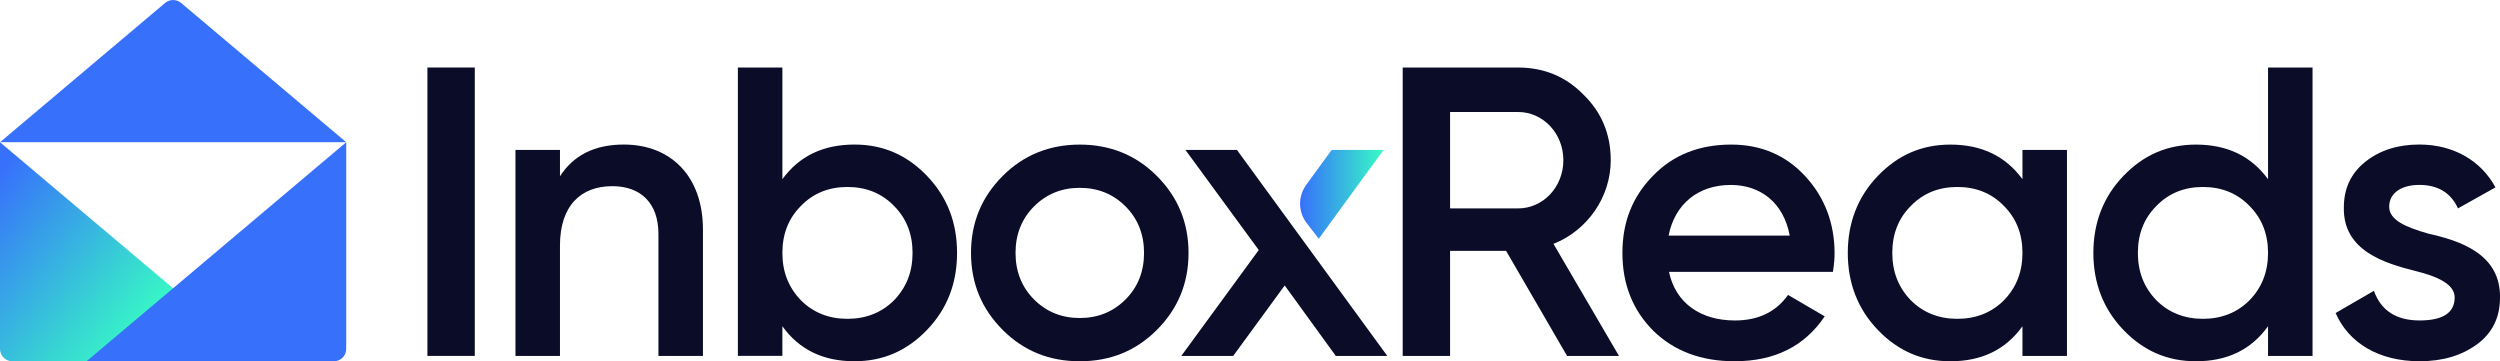
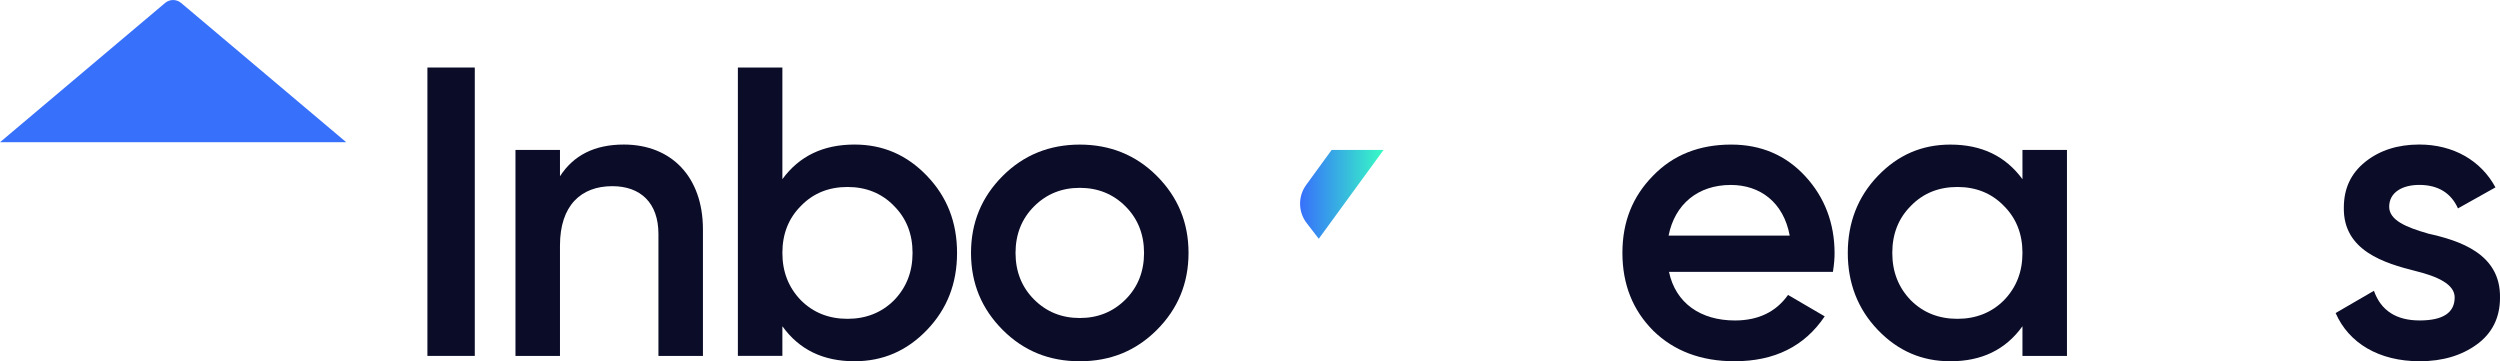
<svg xmlns="http://www.w3.org/2000/svg" xmlns:xlink="http://www.w3.org/1999/xlink" id="Layer_2" data-name="Layer 2" viewBox="0 0 1180.37 170.57">
  <defs>
    <style>
      .cls-1 {
        fill: url(#linear-gradient);
      }

      .cls-1, .cls-2, .cls-3, .cls-4 {
        stroke-width: 0px;
      }

      .cls-2 {
        fill: #0a0c28;
      }

      .cls-3 {
        fill: #3770fb;
      }

      .cls-4 {
        fill: url(#linear-gradient-2);
      }
    </style>
    <linearGradient id="linear-gradient" x1="-17.98" y1="103.11" x2="61.8" y2="166.29" gradientUnits="userSpaceOnUse">
      <stop offset="0" stop-color="#3770fb" />
      <stop offset="1" stop-color="#37fbc4" />
    </linearGradient>
    <linearGradient id="linear-gradient-2" x1="613.83" y1="91.76" x2="653.25" y2="91.76" xlink:href="#linear-gradient" />
  </defs>
  <g id="_Слой_1" data-name="Слой 1">
    <g>
      <g>
        <path class="cls-3" d="M163.47,67.15L85.5,1.38c-2.18-1.83-5.36-1.83-7.53,0L0,67.15h163.47Z" />
-         <path class="cls-1" d="M0,67.15l110.39,93.12c4.16,3.51,1.68,10.3-3.77,10.3H5.84c-3.23,0-5.84-2.61-5.84-5.84v-97.58Z" />
-         <path class="cls-3" d="M163.47,67.15l-122.61,103.42h116.77c3.23,0,5.84-2.61,5.84-5.84v-97.58Z" />
      </g>
      <g>
        <path class="cls-2" d="M201.8,31.88h22.37v136.16h-22.37V31.88Z" />
        <path class="cls-2" d="M331.89,108.32v59.72h-21.01v-57.58c0-14.59-8.36-22.56-21.79-22.56-14.78,0-24.7,9.14-24.7,28.01v52.13h-21.01v-97.26h21.01v12.45c6.42-9.92,16.34-14.98,30.15-14.98,22.37,0,37.35,15.17,37.35,40.07Z" />
        <path class="cls-2" d="M437.67,83.04c9.53,9.92,14.2,21.98,14.2,36.37s-4.67,26.45-14.2,36.37c-9.53,9.92-20.81,14.78-34.23,14.78-14.78,0-26.07-5.45-34.04-16.53v14h-21.01V31.88h21.01v52.71c7.97-10.89,19.26-16.34,34.04-16.34,13.42,0,24.7,4.86,34.23,14.78ZM400.13,150.53c8.75,0,16.14-2.92,21.98-8.75,5.84-6.03,8.75-13.42,8.75-22.37s-2.92-16.34-8.75-22.18c-5.84-6.03-13.23-8.95-21.98-8.95s-16.15,2.92-21.98,8.95c-5.84,5.84-8.75,13.23-8.75,22.18s2.92,16.34,8.75,22.37c5.84,5.84,13.23,8.75,21.98,8.75Z" />
        <path class="cls-2" d="M473.44,155.79c-9.92-9.92-14.98-21.98-14.98-36.37s5.06-26.46,14.98-36.37c9.92-9.92,22.17-14.78,36.37-14.78s26.45,4.86,36.37,14.78c9.92,9.92,14.98,21.98,14.98,36.37s-5.06,26.45-14.98,36.37c-9.92,9.92-21.98,14.78-36.37,14.78s-26.45-4.86-36.37-14.78ZM509.82,150.15c8.56,0,15.76-2.92,21.59-8.75,5.84-5.84,8.75-13.23,8.75-21.98s-2.92-16.15-8.75-21.98c-5.84-5.84-13.03-8.75-21.59-8.75s-15.76,2.92-21.59,8.75c-5.84,5.84-8.75,13.23-8.75,21.98s2.92,16.14,8.75,21.98c5.84,5.84,13.03,8.75,21.59,8.75Z" />
-         <path class="cls-2" d="M739.89,168.04l-28.79-49.6h-26.45v49.6h-22.37V31.88h54.46c12.25,0,22.56,4.28,30.93,12.84,8.56,8.36,12.84,18.67,12.84,30.93,0,17.31-10.89,33.07-27.04,39.49l30.93,52.91h-24.51ZM684.65,52.89v45.51h32.09c11.87,0,21.4-10.11,21.4-22.76s-9.53-22.76-21.4-22.76h-32.09Z" />
        <path class="cls-2" d="M788.01,128.36c3.11,14.78,14.98,22.95,31.12,22.95,11.09,0,19.45-4.08,25.09-12.06l17.31,10.11c-9.53,14.2-23.73,21.2-42.6,21.2-15.76,0-28.59-4.86-38.32-14.39-9.73-9.73-14.59-21.98-14.59-36.76s4.86-26.65,14.39-36.37c9.53-9.92,21.98-14.78,36.96-14.78,14.2,0,25.87,5.06,35.01,14.98,9.14,9.92,13.81,22.17,13.81,36.37,0,2.14-.19,5.06-.78,8.75h-77.42ZM845.01,111.24c-2.92-15.76-14-23.92-27.82-23.92-15.56,0-26.45,9.14-29.37,23.92h57.19Z" />
        <path class="cls-2" d="M954.9,70.78h21.01v97.26h-21.01v-14c-7.97,11.09-19.26,16.53-34.04,16.53-13.42,0-24.7-4.86-34.23-14.78-9.53-9.92-14.2-22.18-14.2-36.37s4.67-26.46,14.2-36.37c9.53-9.92,20.81-14.78,34.23-14.78,14.78,0,26.07,5.45,34.04,16.34v-13.81ZM924.17,150.53c8.75,0,16.15-2.92,21.98-8.75,5.84-6.03,8.75-13.42,8.75-22.37s-2.92-16.34-8.75-22.18c-5.84-6.03-13.23-8.95-21.98-8.95s-16.14,2.92-21.98,8.95c-5.84,5.84-8.75,13.23-8.75,22.18s2.92,16.34,8.75,22.37c5.84,5.84,13.23,8.75,21.98,8.75Z" />
-         <path class="cls-2" d="M1070.85,31.88h21.01v136.16h-21.01v-14c-7.97,11.09-19.26,16.53-34.04,16.53-13.42,0-24.7-4.86-34.23-14.78-9.53-9.92-14.2-22.18-14.2-36.37s4.67-26.46,14.2-36.37c9.53-9.92,20.81-14.78,34.23-14.78,14.78,0,26.07,5.45,34.04,16.34V31.88ZM1040.12,150.53c8.75,0,16.15-2.92,21.98-8.75,5.84-6.03,8.75-13.42,8.75-22.37s-2.92-16.34-8.75-22.18c-5.84-6.03-13.23-8.95-21.98-8.95s-16.14,2.92-21.98,8.95c-5.84,5.84-8.75,13.23-8.75,22.18s2.92,16.34,8.75,22.37c5.84,5.84,13.23,8.75,21.98,8.75Z" />
        <path class="cls-2" d="M1146.33,110.27c14.98,3.31,34.43,9.53,34.04,30.34,0,9.34-3.69,16.73-10.89,21.98-7.2,5.25-16.15,7.97-27.04,7.97-19.26,0-33.46-8.56-39.68-22.76l18.09-10.5c3.31,9.34,10.51,14,21.59,14s16.53-3.69,16.53-10.89c0-6.22-8.17-9.92-18.48-12.45-14.59-3.69-34.23-9.53-33.85-29.96,0-8.95,3.31-16.14,10.12-21.59,6.81-5.45,15.37-8.17,25.48-8.17,16.15,0,29.18,7.59,35.99,20.23l-17.7,9.92c-3.31-7.39-9.53-11.09-18.28-11.09-7.97,0-14.2,3.5-14.2,10.31,0,6.42,8.17,9.73,18.28,12.64Z" />
      </g>
      <g>
        <path class="cls-4" d="M622.65,112.73l30.6-41.95h-24.51l-12.03,16.53c-3.93,5.4-3.83,12.74.25,18.03l5.69,7.38Z" />
-         <polygon class="cls-2" points="584.01 70.78 559.69 70.78 594.32 118.05 557.75 168.04 582.25 168.04 606.57 134.78 630.69 168.04 655 168.04 584.01 70.78" />
      </g>
    </g>
  </g>
</svg>